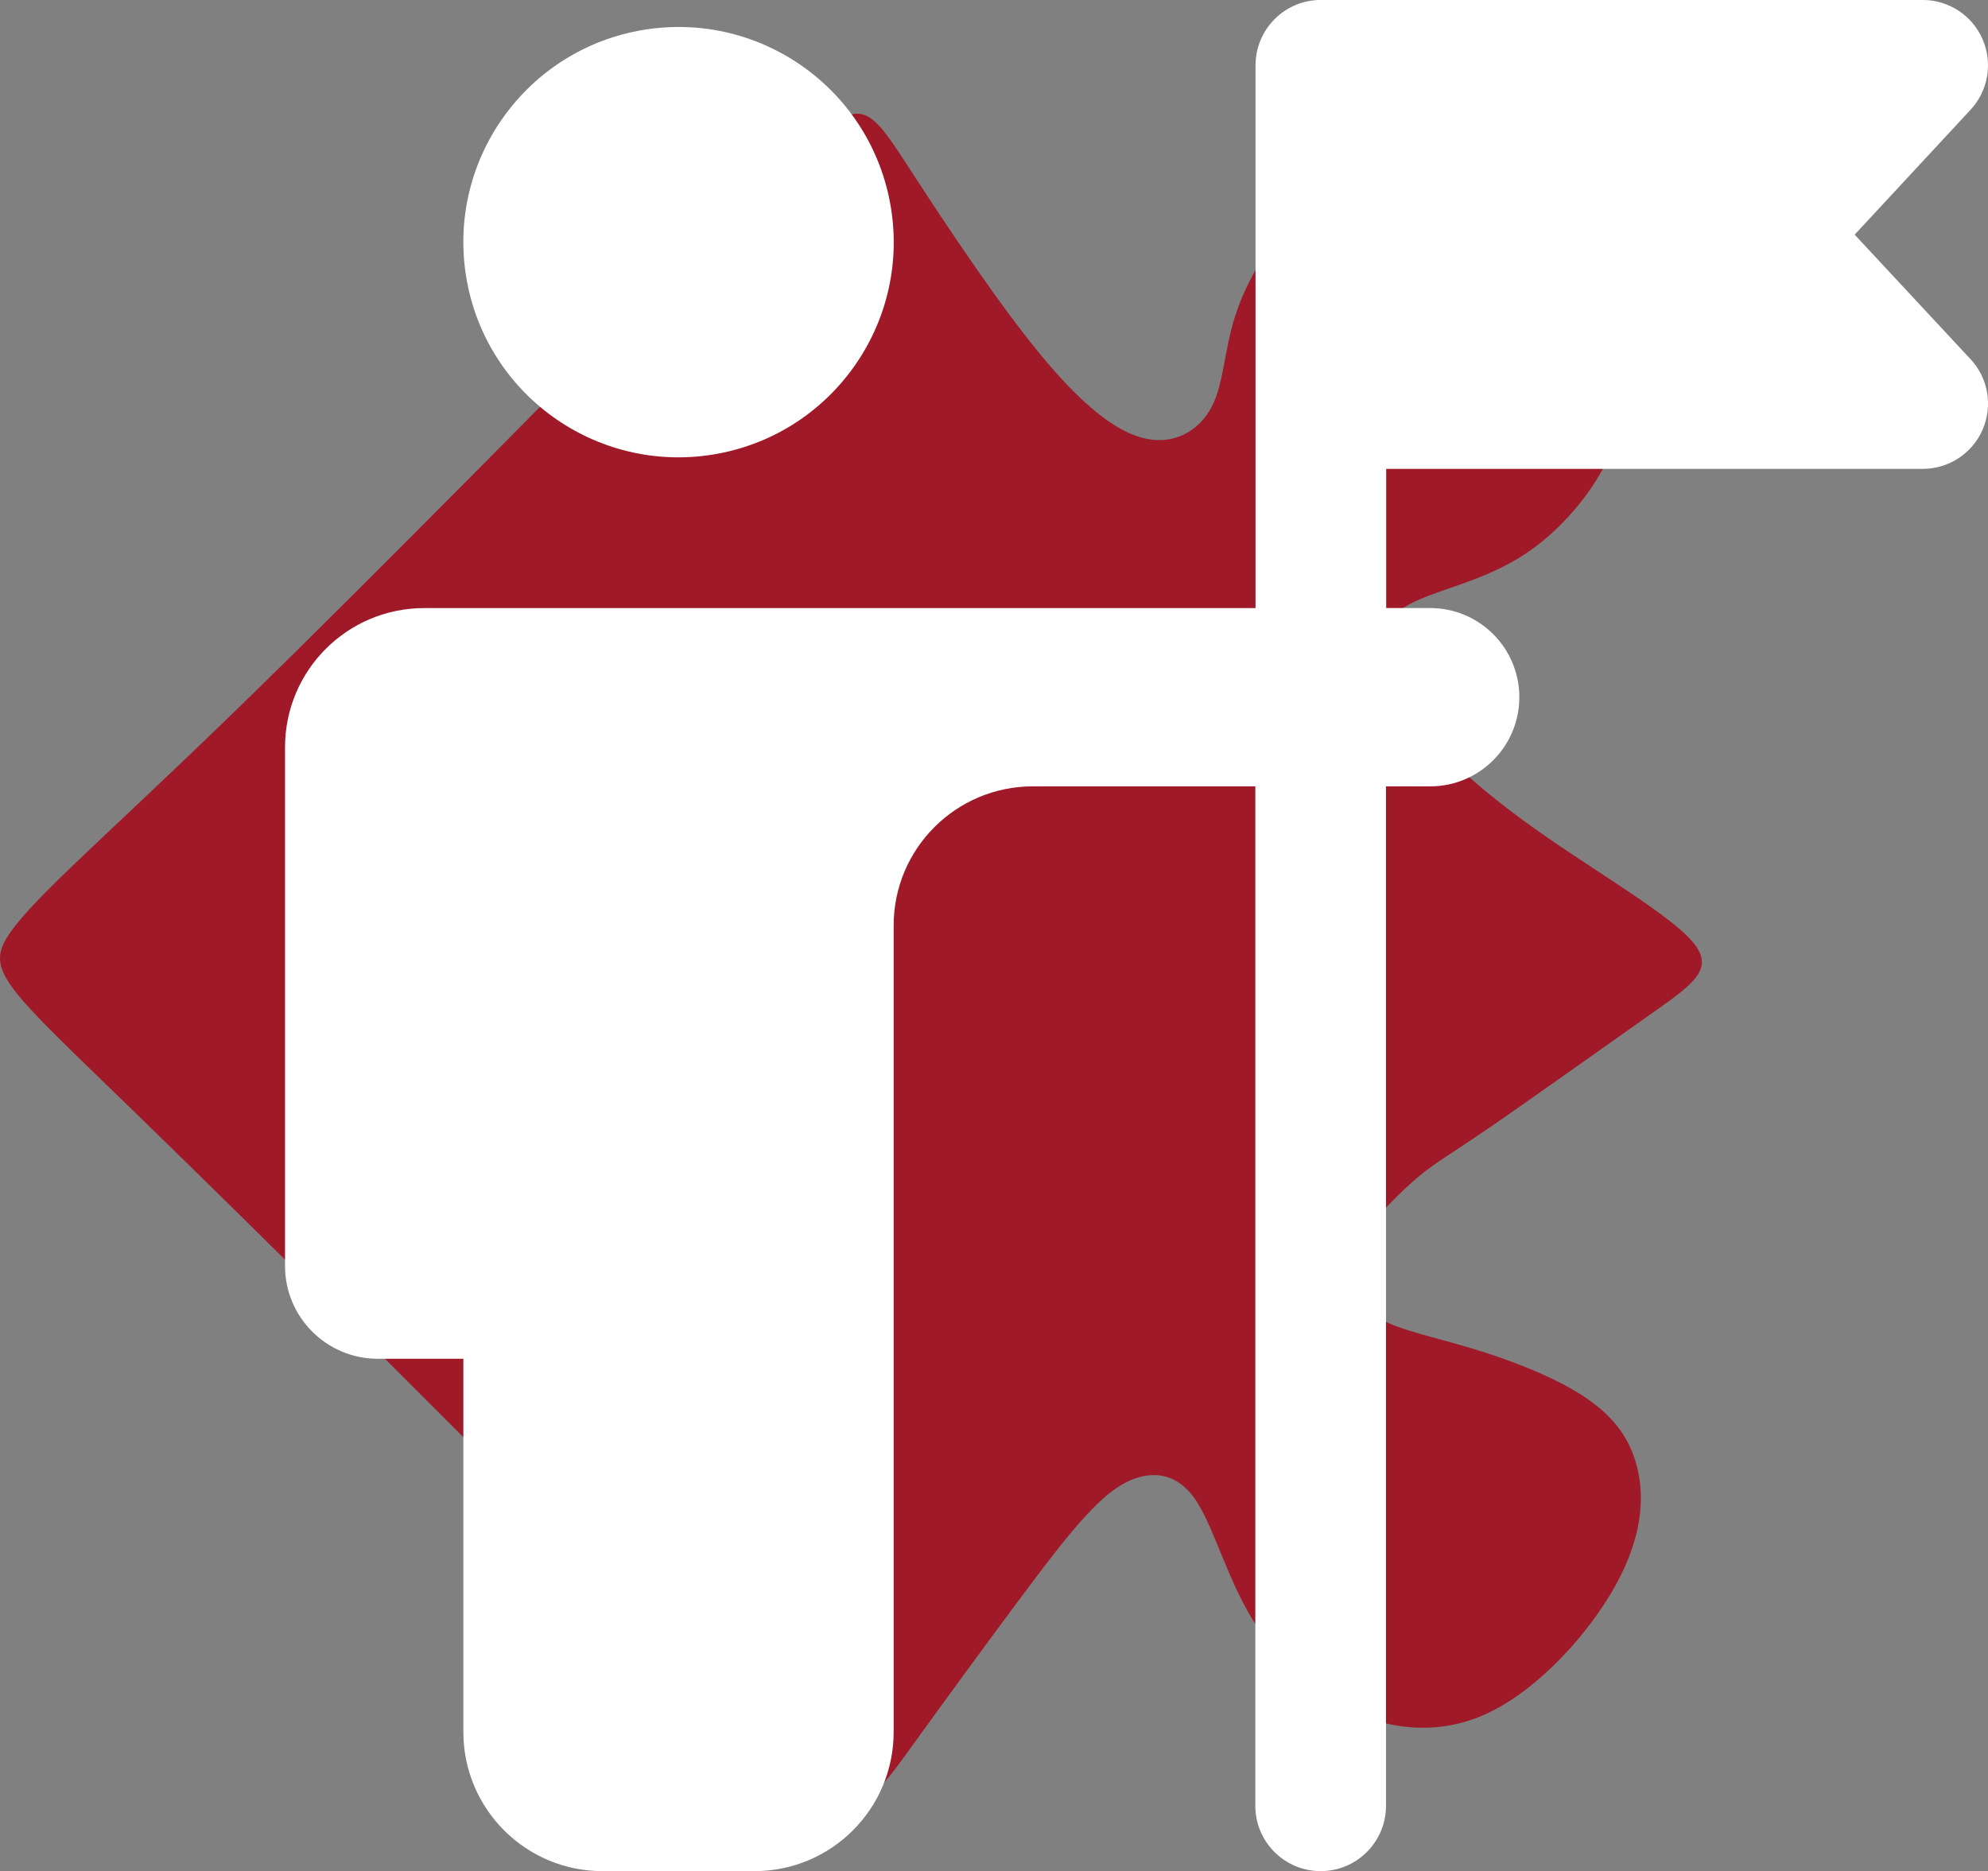
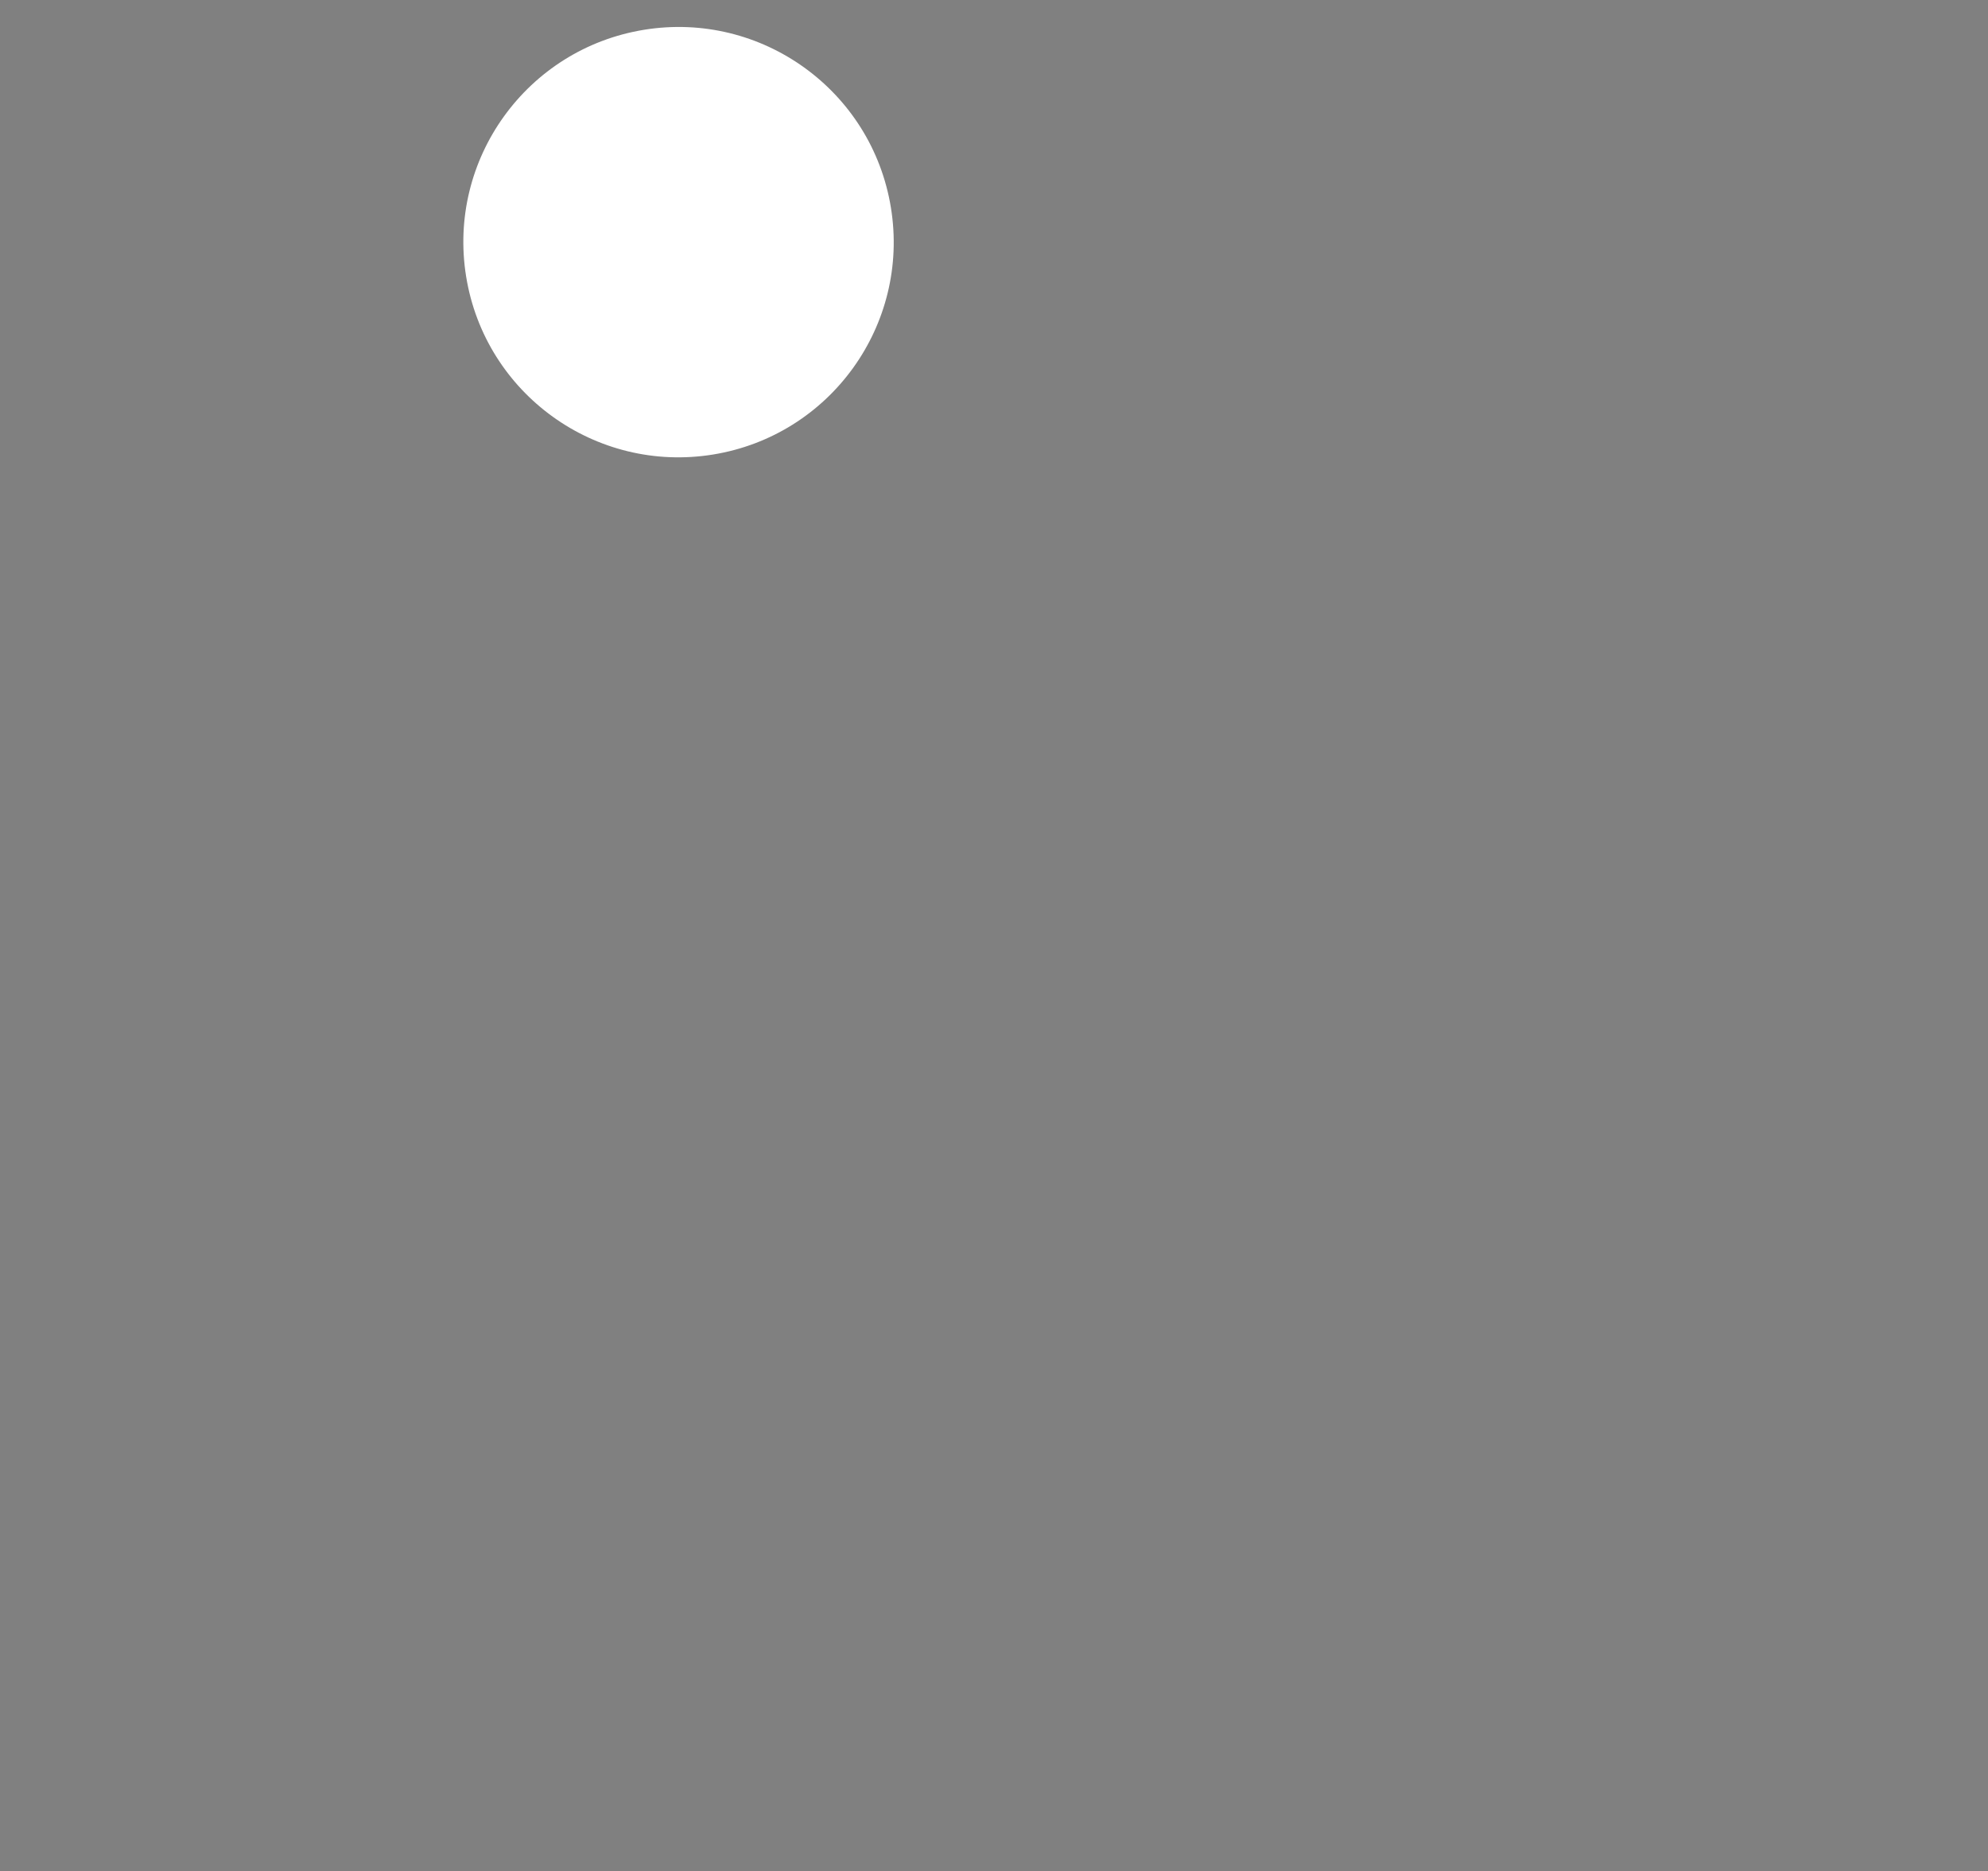
<svg xmlns="http://www.w3.org/2000/svg" id="Layer_2" viewBox="0 0 490.52 461.73">
  <rect x="0" y="0" width="490.52" height="461.73" fill="#808080" stroke="none" />
  <defs>
    <style>.cls-1{fill:#a01928;fill-rule:evenodd;}.cls-1,.cls-2{stroke-width:0px;}.cls-2{fill:#fff;}</style>
  </defs>
  <g id="Layer_1-2">
-     <path class="cls-1" d="m367.22,278.44c10.21-6.99,27.86-19.61,39.44-27.75,11.58-8.14,17.08-11.81,10.32-19.03-6.76-7.22-25.8-18-41.16-29.24-15.36-11.24-27.06-22.93-32.22-32.22-5.16-9.29-3.78-16.17,2.98-20.41,6.77-4.24,18.92-5.85,30.04-13.3,11.12-7.45,21.21-20.75,23.85-33.94,2.64-13.19-2.18-26.26-11.7-36.92-9.52-10.66-23.73-18.92-36.23-21.1-12.5-2.18-23.28,1.72-31.42,8.48-8.14,6.76-13.64,16.4-16.4,25.11-2.75,8.71-2.75,16.51-5.73,22.24-2.98,5.73-8.94,9.4-16.17,7.91-7.22-1.49-15.71-8.14-26.26-20.98-10.55-12.84-23.16-31.87-30.84-43.68-7.68-11.81-10.43-16.4-15.54-15.42-5.1.97-12.55,7.51-40.68,35.68-28.12,28.17-76.92,77.97-110.11,110.24C26.22,206.39,8.62,221.15,2.35,230.36c-6.27,9.21-1.23,12.88,30.53,43.72,31.76,30.84,90.24,88.86,123.83,123.6,33.59,34.74,42.31,46.21,49.3,48.16,6.99,1.95,12.27-5.62,19.95-16.28,7.68-10.66,17.77-24.42,25.11-34.28,7.34-9.86,11.92-15.82,16.28-20.64,4.36-4.82,8.48-8.48,13.19-9.98,4.7-1.49,9.97-.8,14.1,4.93,4.13,5.73,7.11,16.51,12.35,26.4,5.24,9.89,12.74,18.88,23.06,24.62,10.32,5.73,23.46,8.2,36.33,2.44,12.88-5.76,25.49-19.75,32.14-31.67,6.65-11.93,7.34-21.78,5.39-29.47-1.95-7.68-6.53-13.19-13.99-17.89-7.45-4.7-17.77-8.6-26.95-11.35-9.17-2.75-17.2-4.36-22.24-7.11-5.05-2.75-7.11-6.65-7.57-10.32-.46-3.67.69-7.11,4.01-11.58s8.83-9.98,12.96-13.42c4.13-3.44,6.88-4.82,17.08-11.81h0Z" />
    <circle class="cls-2" cx="167.42" cy="59.76" r="53.09" transform="translate(-7.41 27.59) rotate(-9.22)" />
-     <path class="cls-2" d="m486.2,88.62l-28.58-30.72,28.6-30.82c4.36-4.7,5.52-11.54,2.96-17.41-2.57-5.88-8.36-9.68-14.77-9.68h-148.5c-8.9,0-16.12,7.21-16.12,16.12v133.94H104.67c-18.97,0-34.34,15.37-34.34,34.34v128c0,12.64,10.25,22.89,22.89,22.89h21.11v92.09c0,18.97,15.37,34.34,34.34,34.34h37.49c18.97,0,34.34-15.37,34.34-34.34v-198.99c0-18.97,15.37-34.34,34.34-34.34h54.9v251.55c0,8.9,7.21,16.12,16.12,16.12s16.12-7.22,16.12-16.12v-251.55h10.9c12.15,0,22-9.85,22-22s-9.85-22-22-22h-10.85v-34.34h132.38c6.41,0,12.22-3.8,14.78-9.68,2.56-5.88,1.39-12.72-2.98-17.41Z" />
  </g>
</svg>